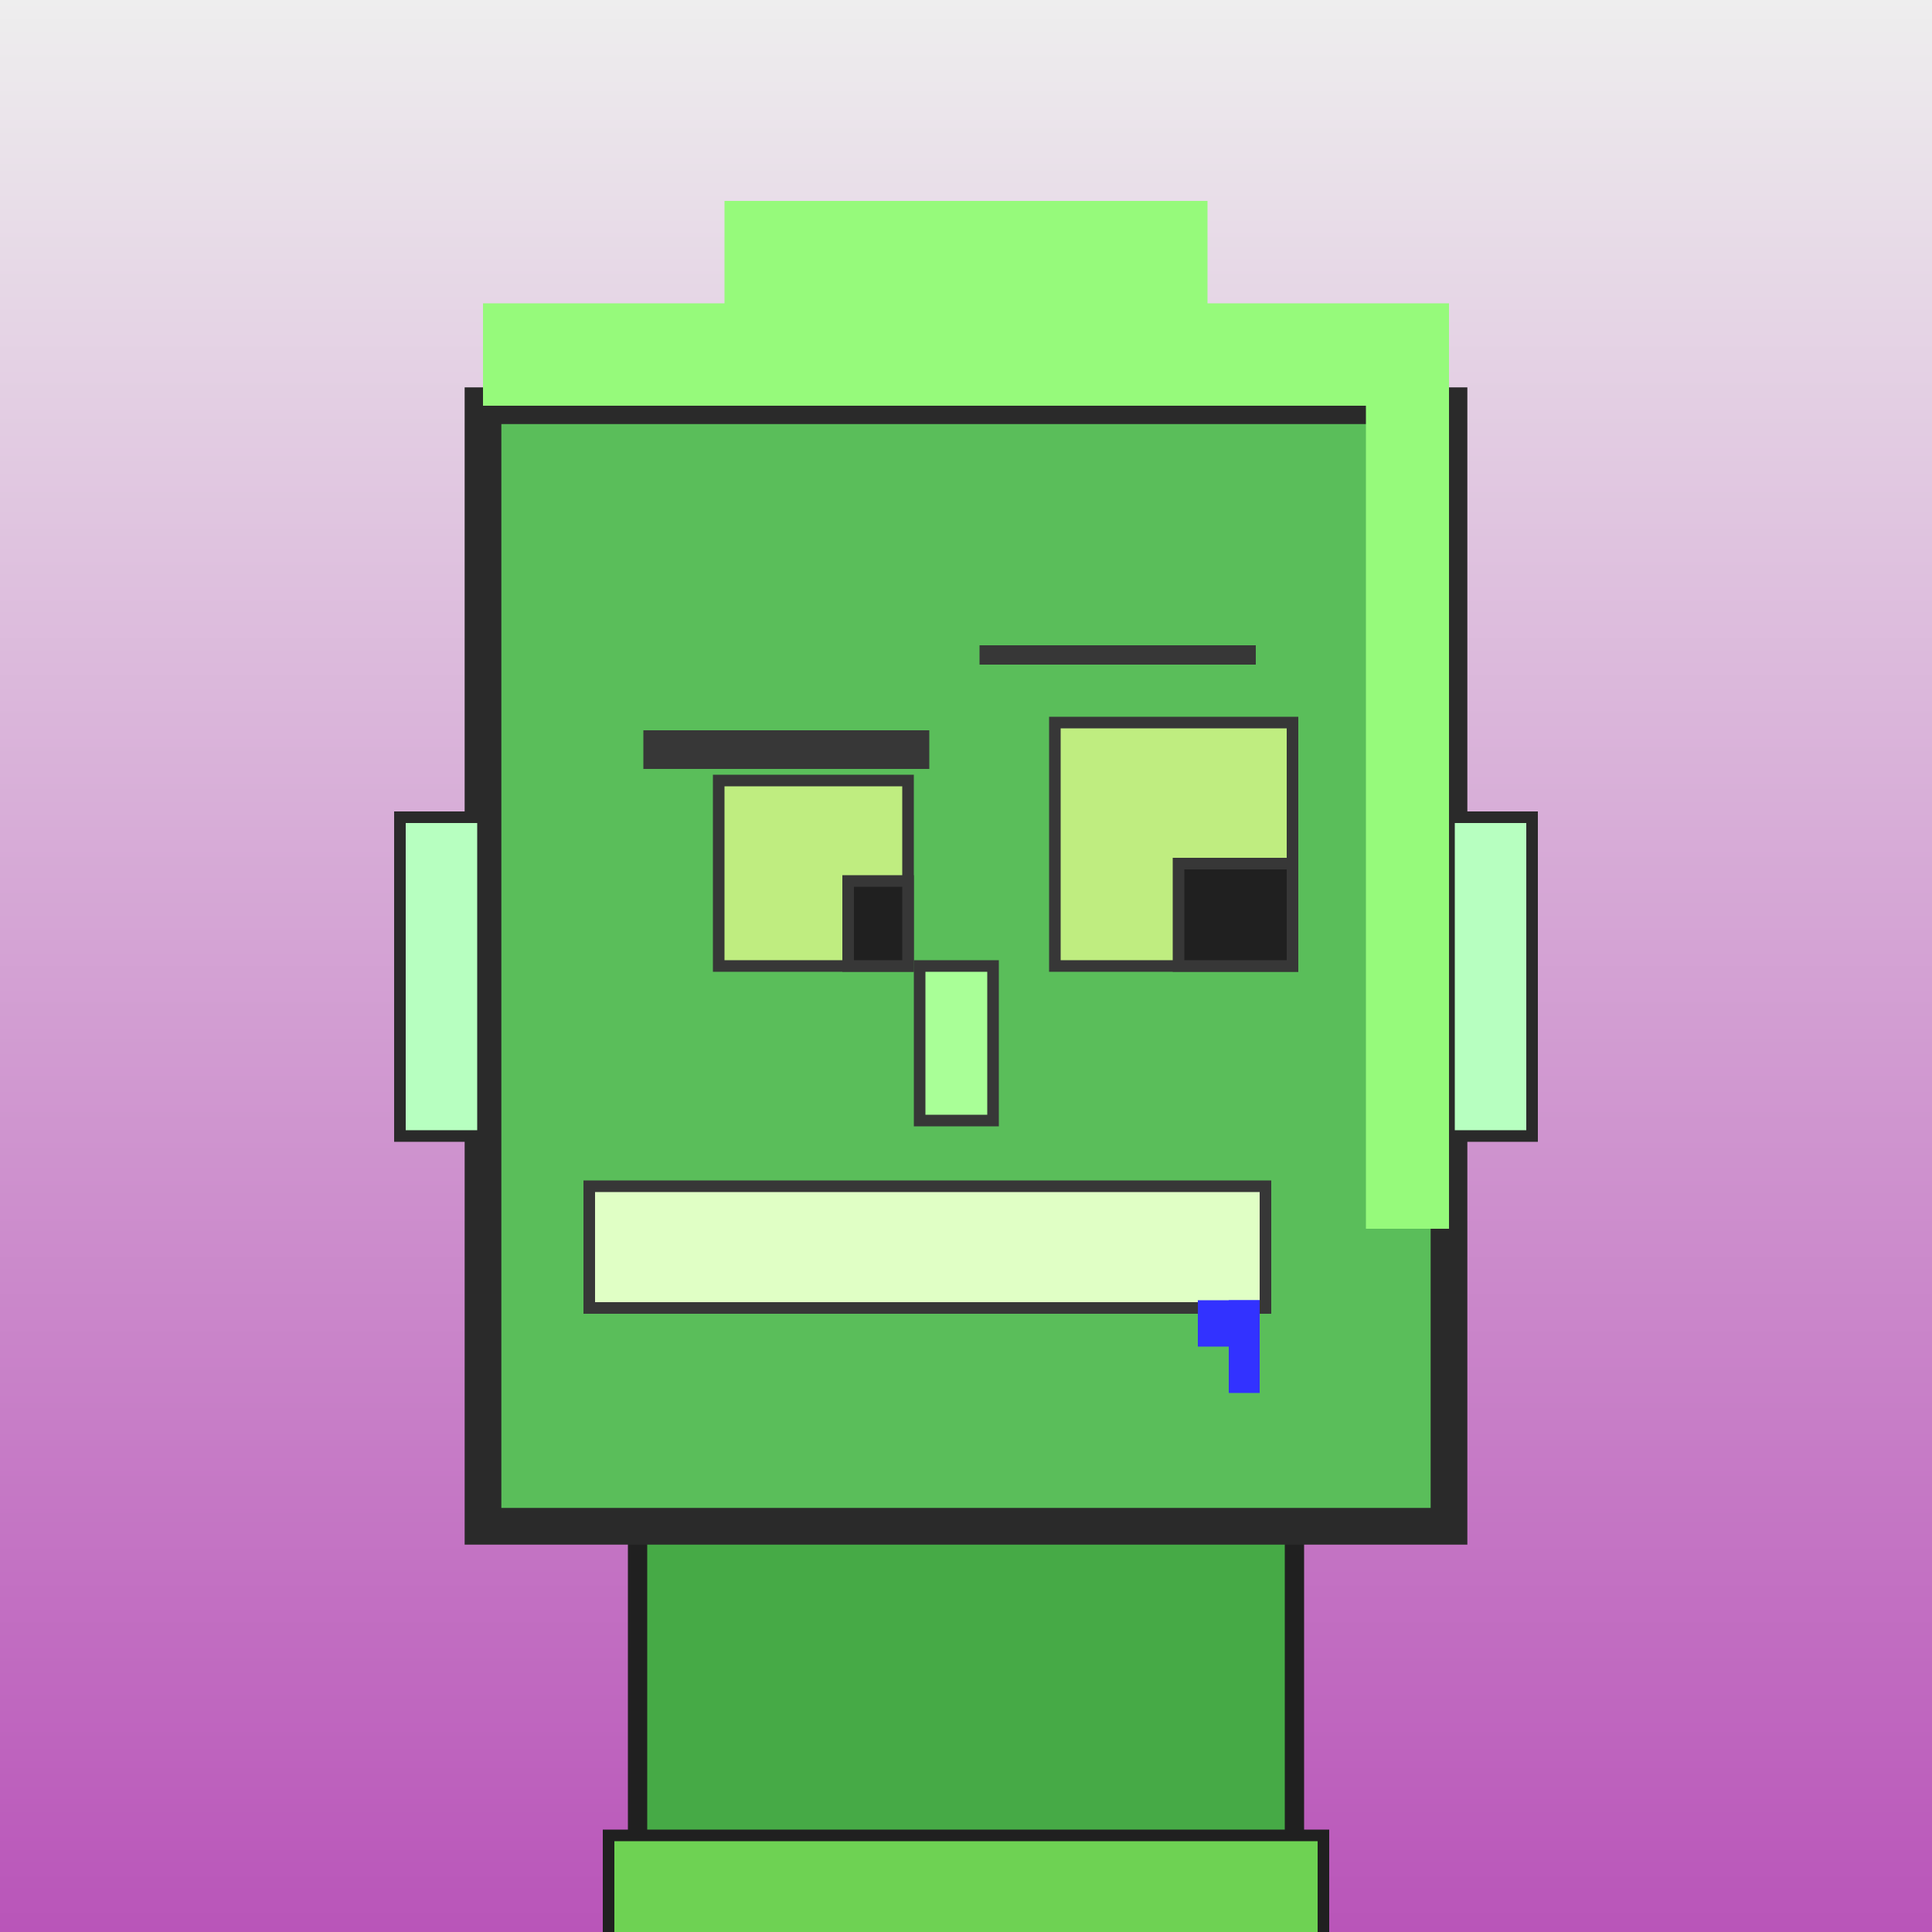
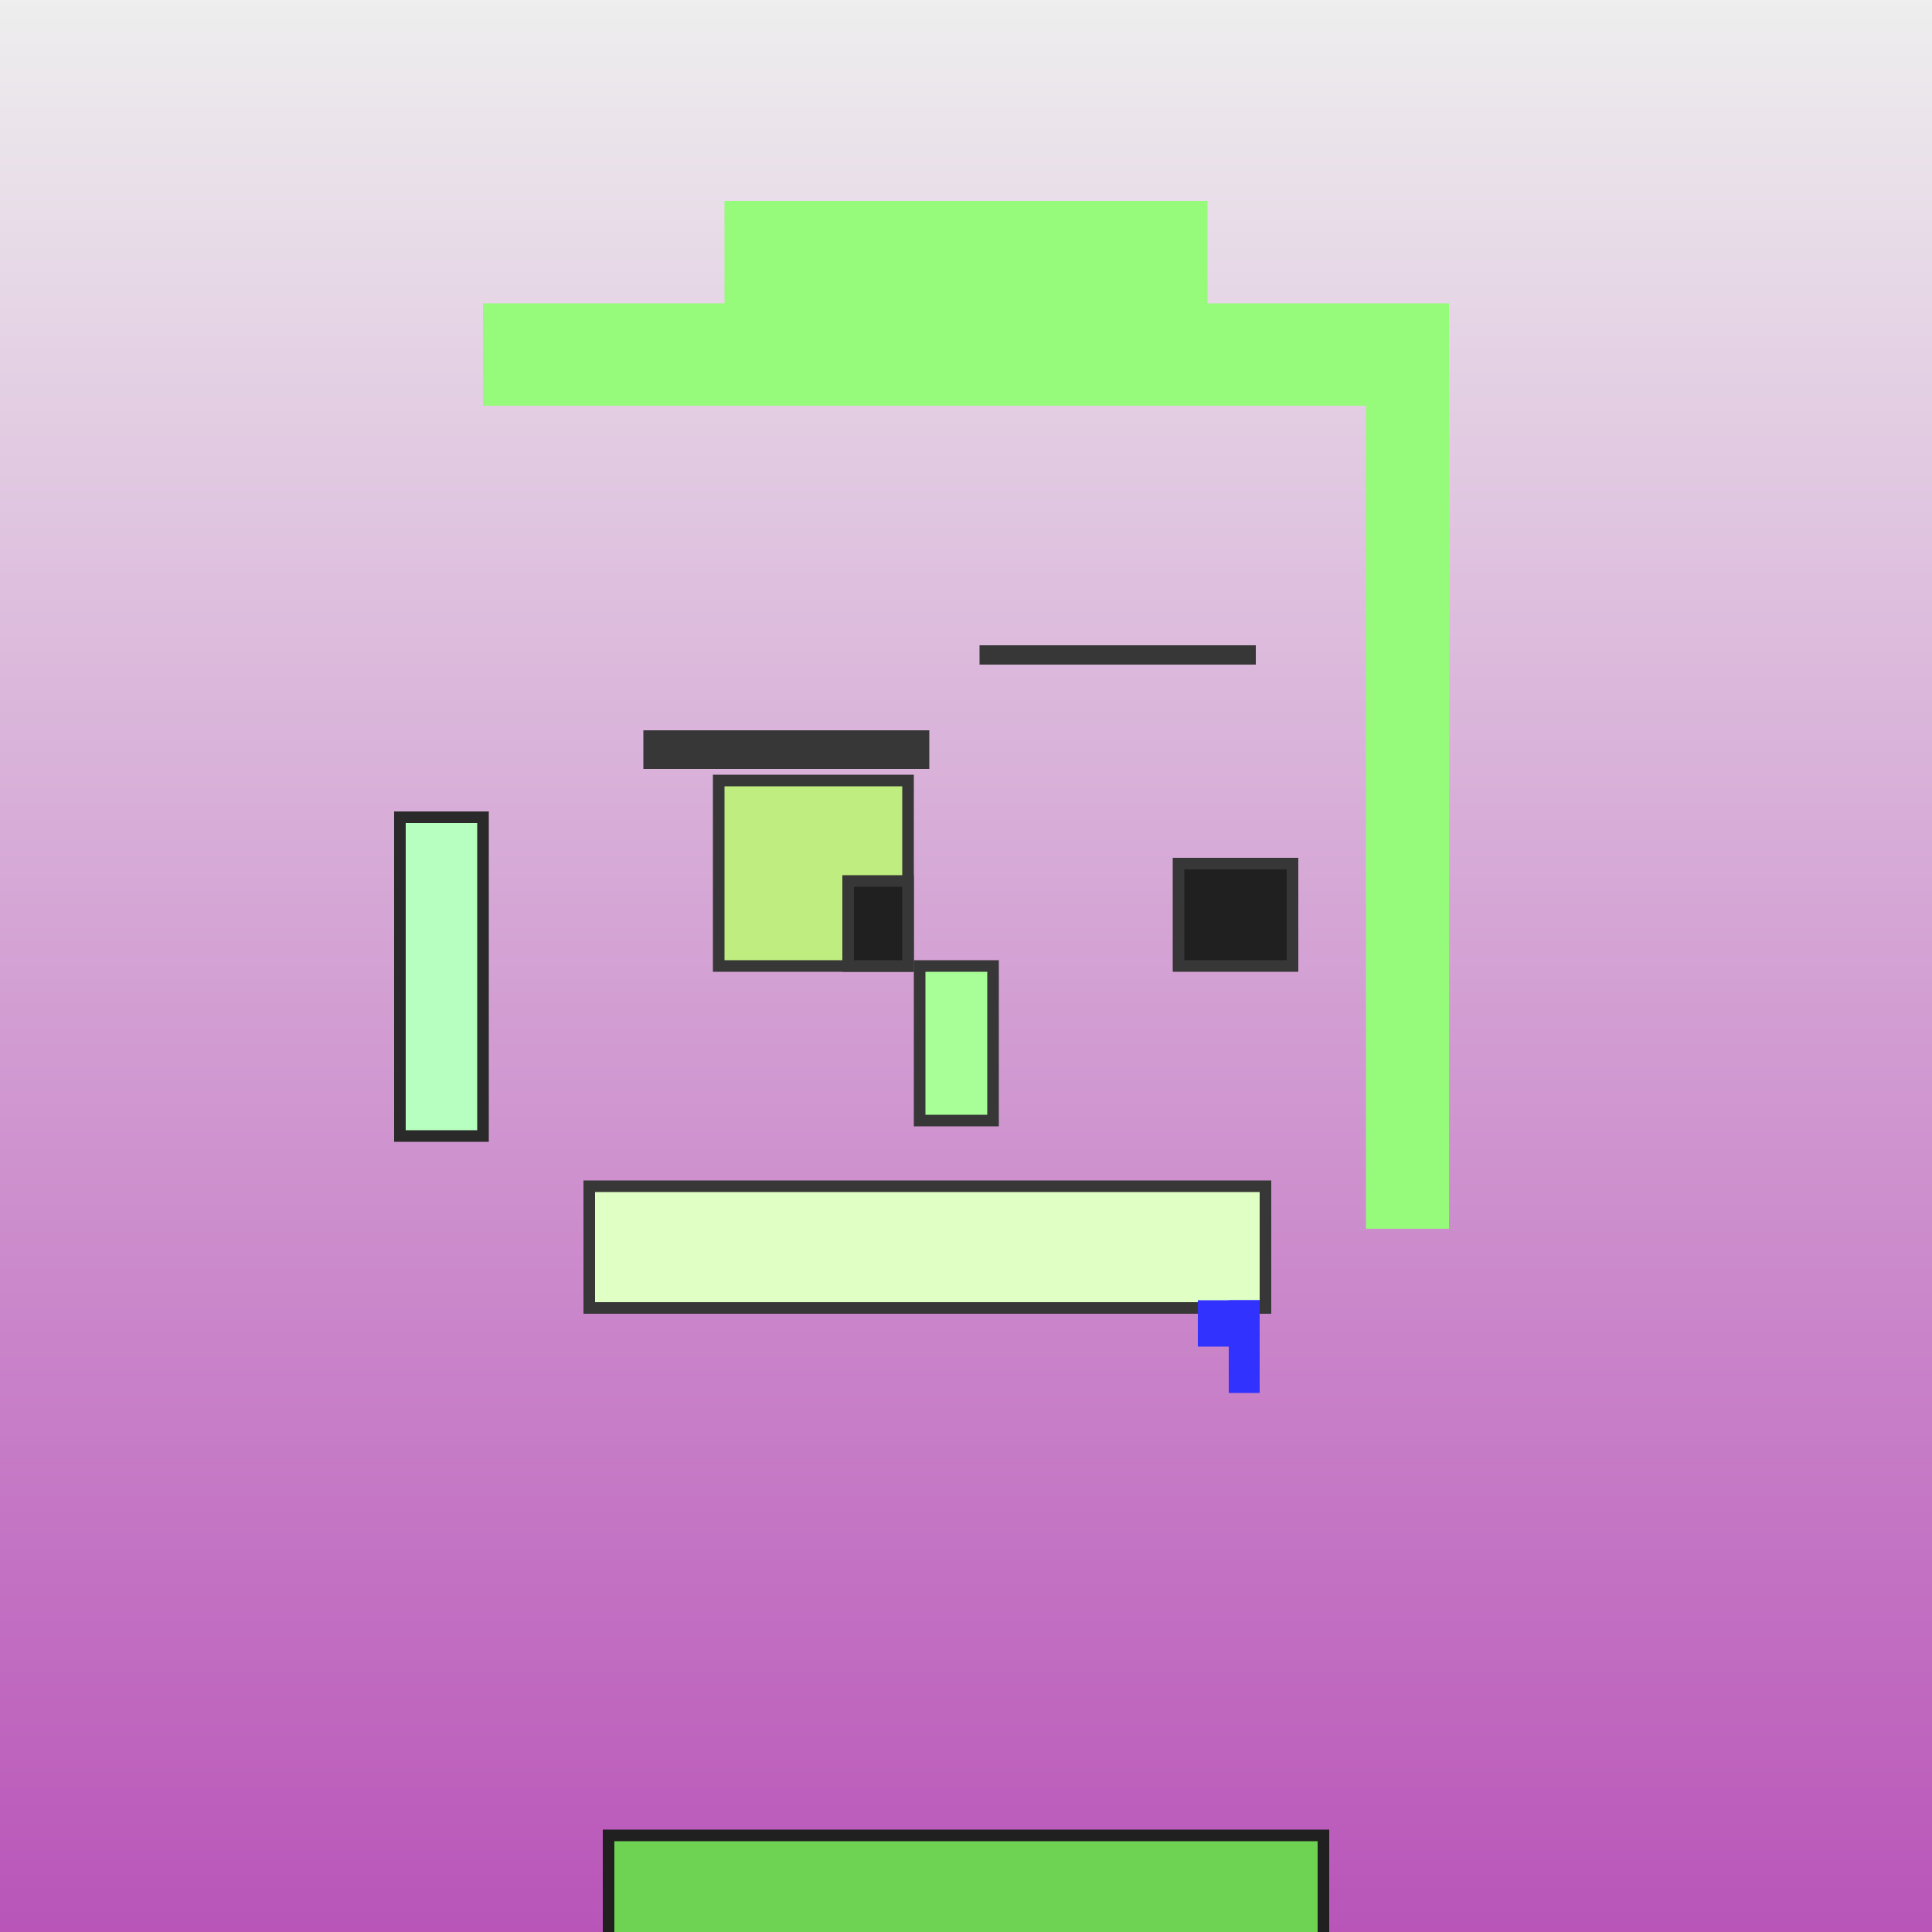
<svg xmlns="http://www.w3.org/2000/svg" viewBox="0 0 1000 1000">
  <rect x="0" y="0" width="1000" height="1000" fill="#333333" stroke="none" />
  <defs>
    <linearGradient gradientUnits="userSpaceOnUse" x1="500" y1="0" x2="500" y2="1000" id="bkStyle">
      <stop offset="0" style="stop-color: #eeeeee" />
      <stop offset="1" style="stop-color: rgb(185, 85, 185)" />
    </linearGradient>
  </defs>
  <rect id="background" width="1000" height="1000" style="fill: url(#bkStyle);" onclick="background.style.fill='rgba(0,0,0,0)'" />
-   <rect x="330" y="790" width="340" height="220" style="fill: rgb(70, 170, 70); stroke-width: 10px; stroke: rgb(32, 32, 32);" />
-   <rect x="250" y="210" width="500" height="580" style="fill: rgb(90, 190, 90); stroke-width: 19px; stroke: rgb(42, 42, 42);" />
  <rect x="372" y="404" width="98" height="96" style="fill: rgb(191, 237, 128); stroke-width: 6px; stroke: rgb(55, 55, 55);" />
-   <rect x="546" y="374" width="123" height="126" style="fill: rgb(191, 237, 128); stroke-width: 6px; stroke: rgb(55, 55, 55);" />
  <rect x="439" y="456" width="31" height="44" style="fill: rgb(32,32,32); stroke-width: 6px; stroke: rgb(55,55,55);" />
  <rect x="610" y="447" width="59" height="53" style="fill: rgb(32,32,32); stroke-width: 6px; stroke: rgb(55,55,55);" />
  <rect x="476" y="500" width="38" height="80" style="fill: rgb(169, 260, 151); stroke-width: 6px; stroke: rgb(55, 55, 55);" />
  <rect x="207" y="423" width="43" height="165" style="fill: rgb(183, 283, 192); stroke-width: 6px; stroke: rgb(42, 42, 42);" />
-   <rect x="750" y="423" width="43" height="165" style="fill: rgb(183, 283, 192); stroke-width: 6px; stroke: rgb(42, 42, 42);" />
  <rect x="333" y="378" width="148" height="20" style="fill: rgb(55, 55, 55); stroke-width: 0px; stroke: rgb(0, 0, 0);" />
  <rect x="507" y="334" width="143" height="10" style="fill: rgb(55, 55, 55); stroke-width: 0px; stroke: rgb(0, 0, 0);" />
  <rect x="305" y="614" width="350" height="63" style="fill: rgb(224, 288, 197); stroke-width: 6px; stroke: rgb(55, 55, 55);" />
  <rect x="636" y="673" width="16" height="48" style="fill: rgb(50,50,255);" />
  <rect x="620" y="673" width="32" height="24" style="fill: rgb(50,50,255);" />
  <rect x="250" y="157" width="500" height="53" style="fill: rgb(150, 250, 123); stroke-width: 0px; stroke: rgb(0, 0, 0);" />
  <rect x="375" y="104" width="250" height="106" style="fill: rgb(150, 250, 123); stroke-width: 0px; stroke: rgb(0, 0, 0);" />
  <rect x="707" y="208" width="43" height="428" style="fill: rgb(150, 250, 123); stroke-width: 0px; stroke: rgb(0, 0, 0);" />
  <rect x="315" y="950" width="370" height="62" style="fill: rgb(110, 210, 83); stroke-width: 6px; stroke: rgb(32, 32, 32);" />
</svg>